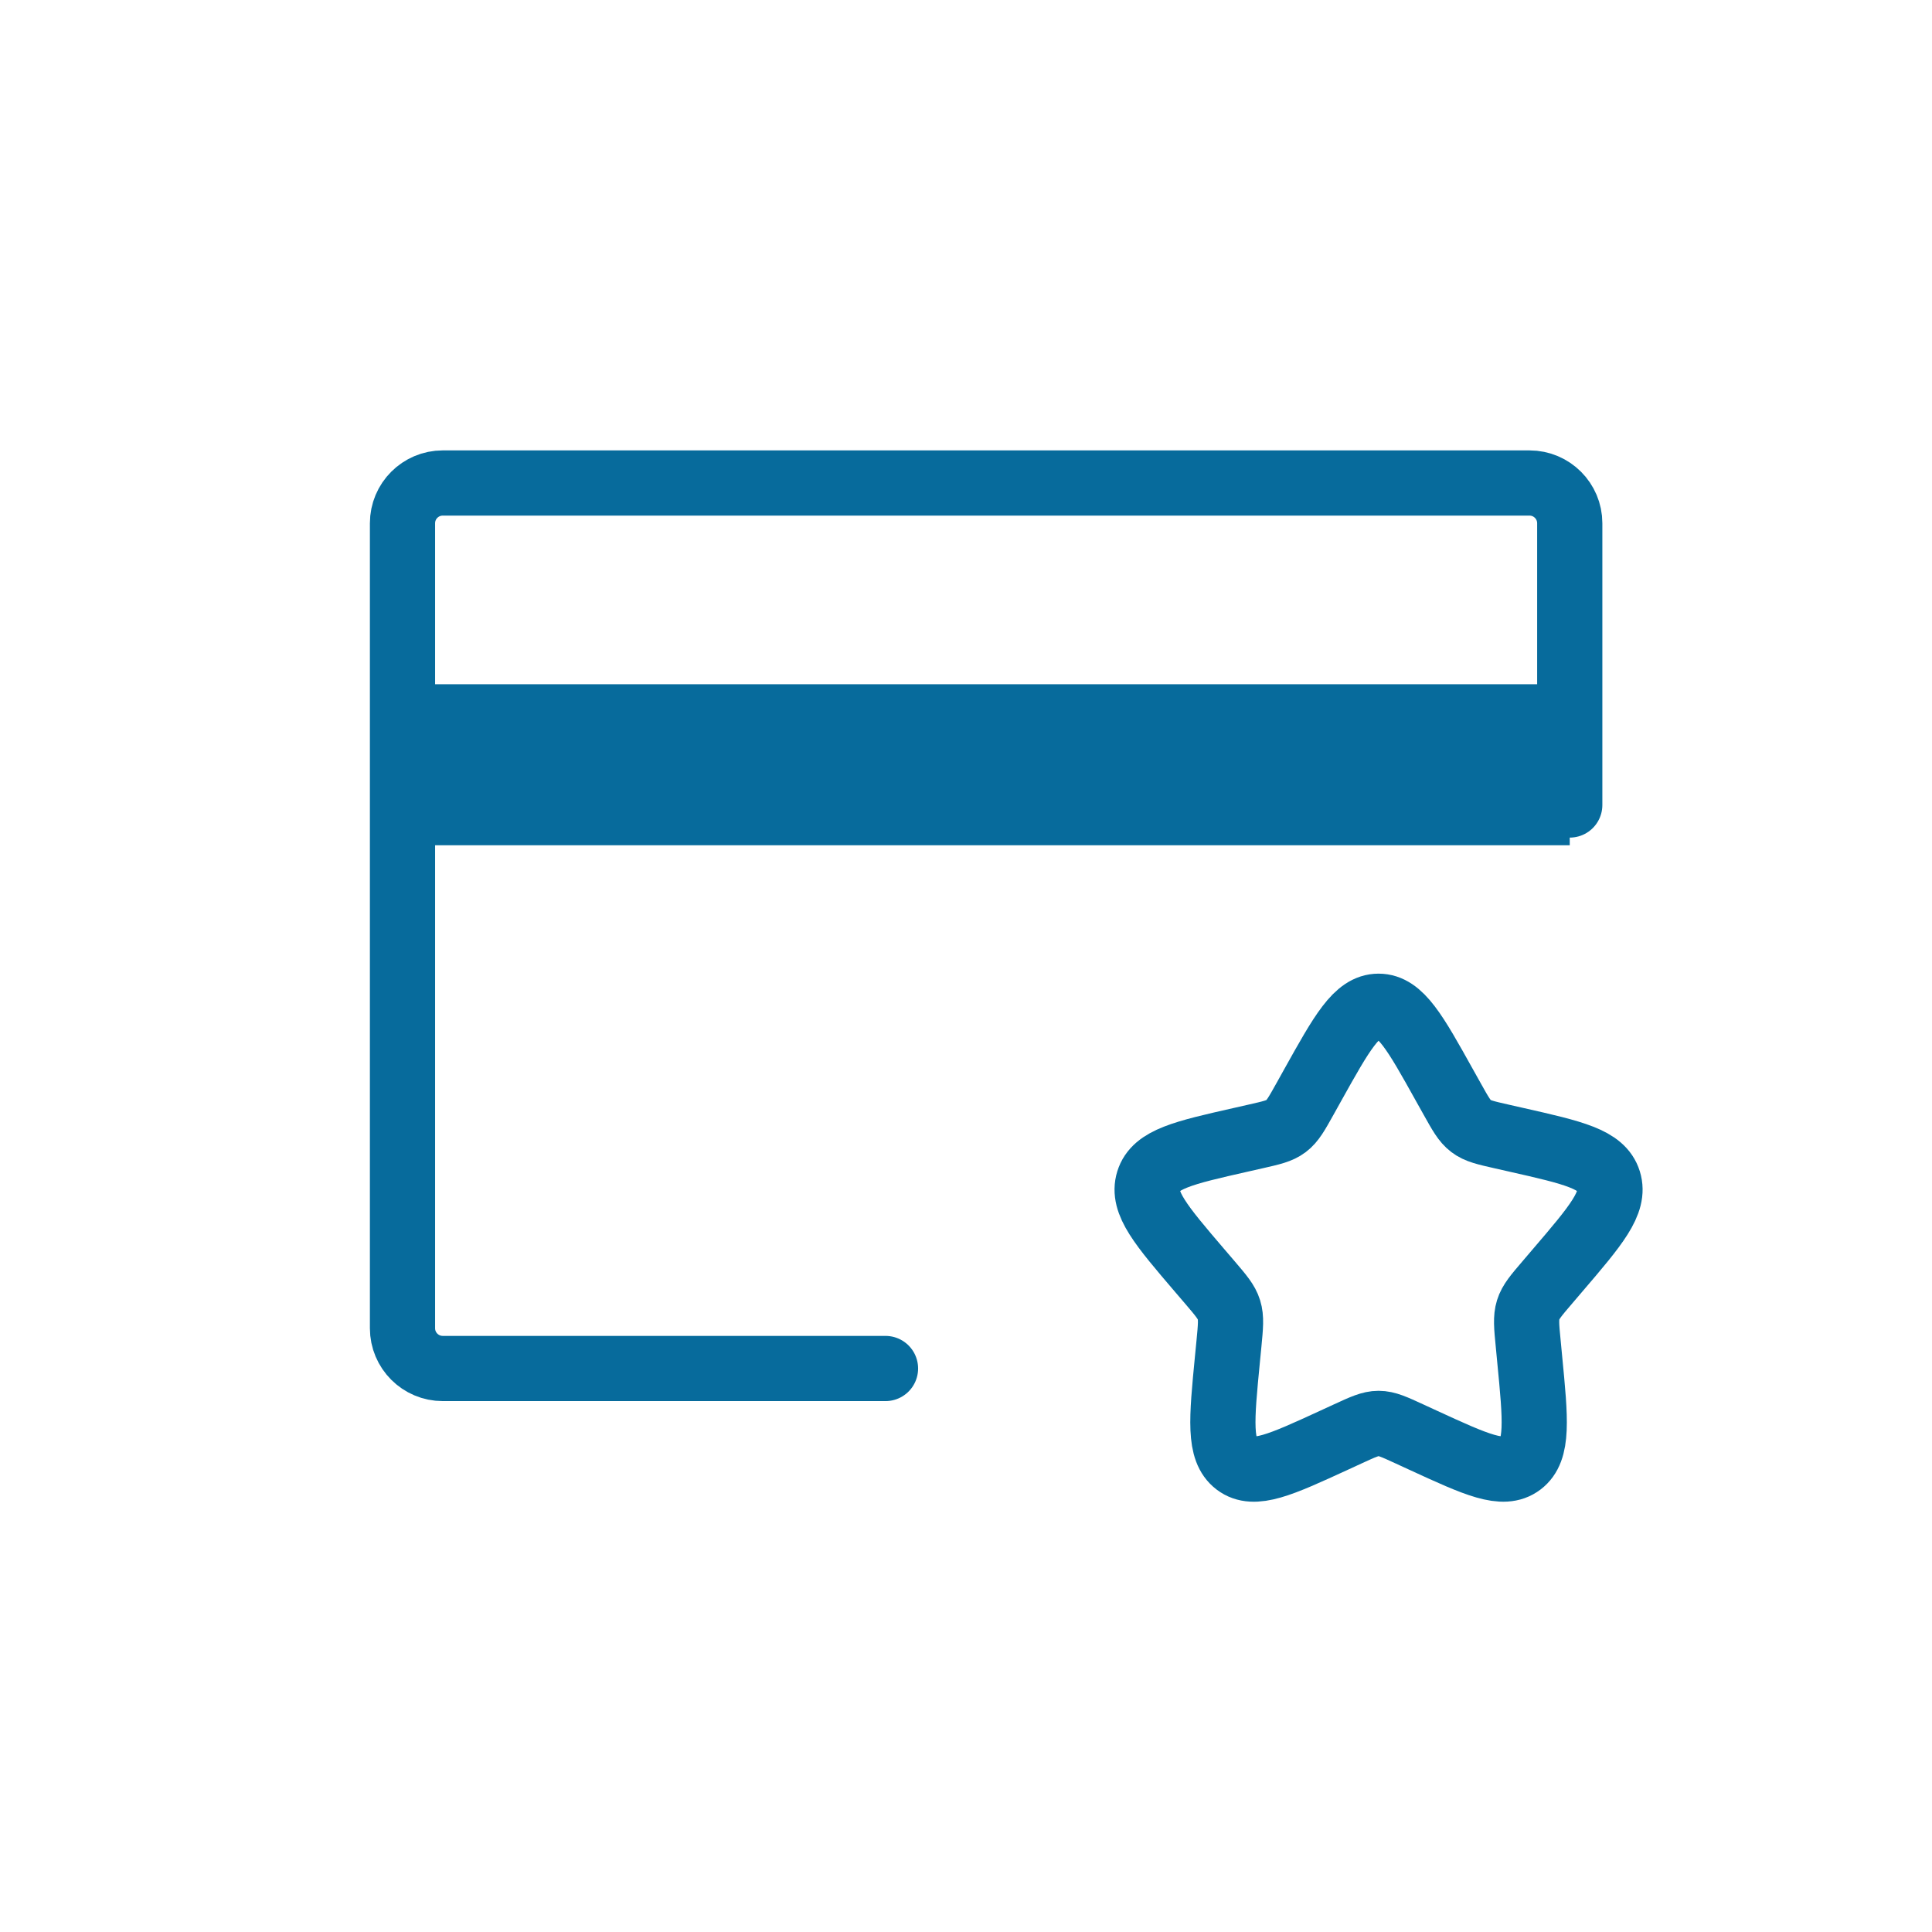
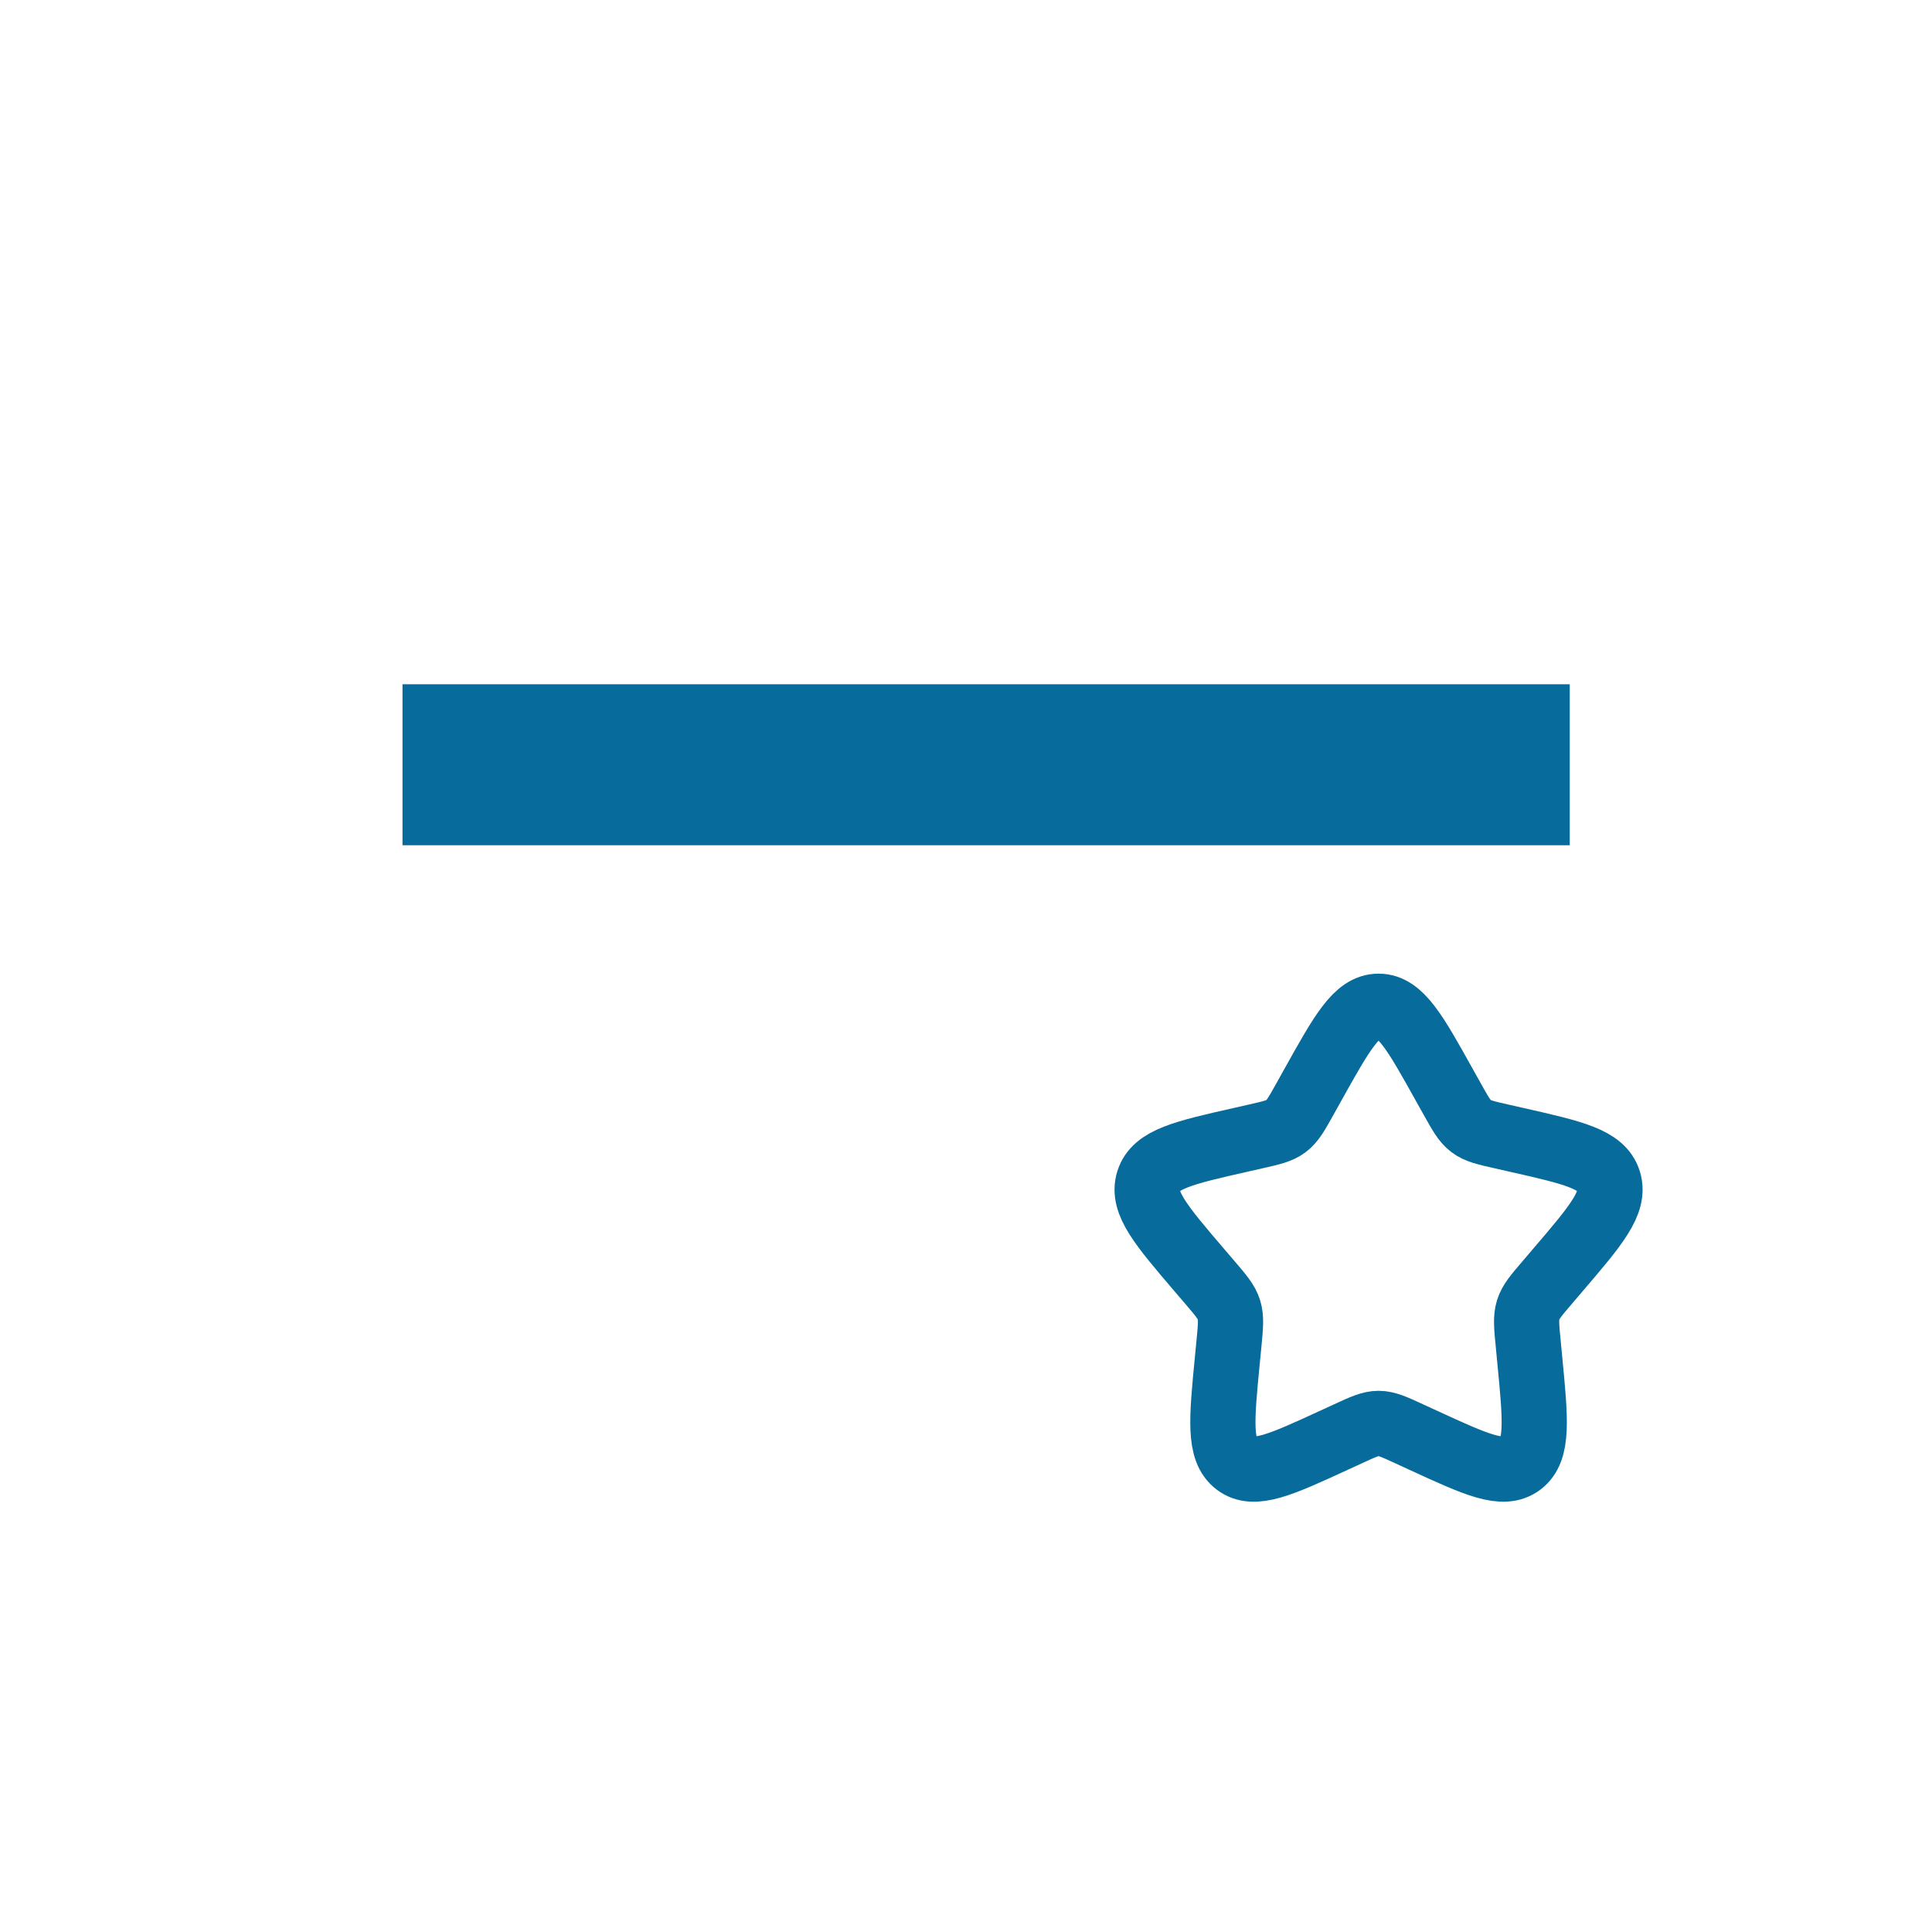
<svg xmlns="http://www.w3.org/2000/svg" width="48" height="48" viewBox="0 0 48 48" fill="none">
  <rect x="10" y="17" width="29" height="4" fill="#076B9C" />
-   <path d="M22 34H11C10.448 34 10 33.552 10 33V13C10 12.448 10.448 12 11 12H38C38.552 12 39 12.448 39 13V20" stroke="#076B9C" stroke-width="1.62" stroke-linecap="round" />
  <path d="M32.613 26.96C33.342 25.653 33.706 25 34.25 25C34.795 25 35.159 25.653 35.887 26.96L36.076 27.298C36.283 27.669 36.386 27.855 36.547 27.977C36.708 28.1 36.91 28.145 37.312 28.236L37.678 28.319C39.092 28.639 39.799 28.799 39.967 29.34C40.135 29.881 39.654 30.445 38.689 31.572L38.44 31.864C38.166 32.184 38.029 32.344 37.967 32.542C37.906 32.741 37.926 32.955 37.968 33.382L38.005 33.771C38.151 35.276 38.224 36.028 37.784 36.362C37.343 36.696 36.681 36.391 35.357 35.782L35.014 35.624C34.638 35.451 34.45 35.364 34.25 35.364C34.051 35.364 33.863 35.451 33.487 35.624L33.144 35.782C31.82 36.391 31.157 36.696 30.717 36.363C30.276 36.028 30.349 35.276 30.495 33.771L30.533 33.382C30.574 32.955 30.595 32.741 30.533 32.543C30.472 32.344 30.334 32.184 30.061 31.864L29.811 31.572C28.847 30.445 28.365 29.881 28.533 29.34C28.701 28.799 29.409 28.639 30.823 28.319L31.189 28.236C31.591 28.145 31.791 28.1 31.953 27.977C32.115 27.855 32.218 27.669 32.425 27.298L32.613 26.96Z" stroke="#076B9C" stroke-width="1.62" />
</svg>